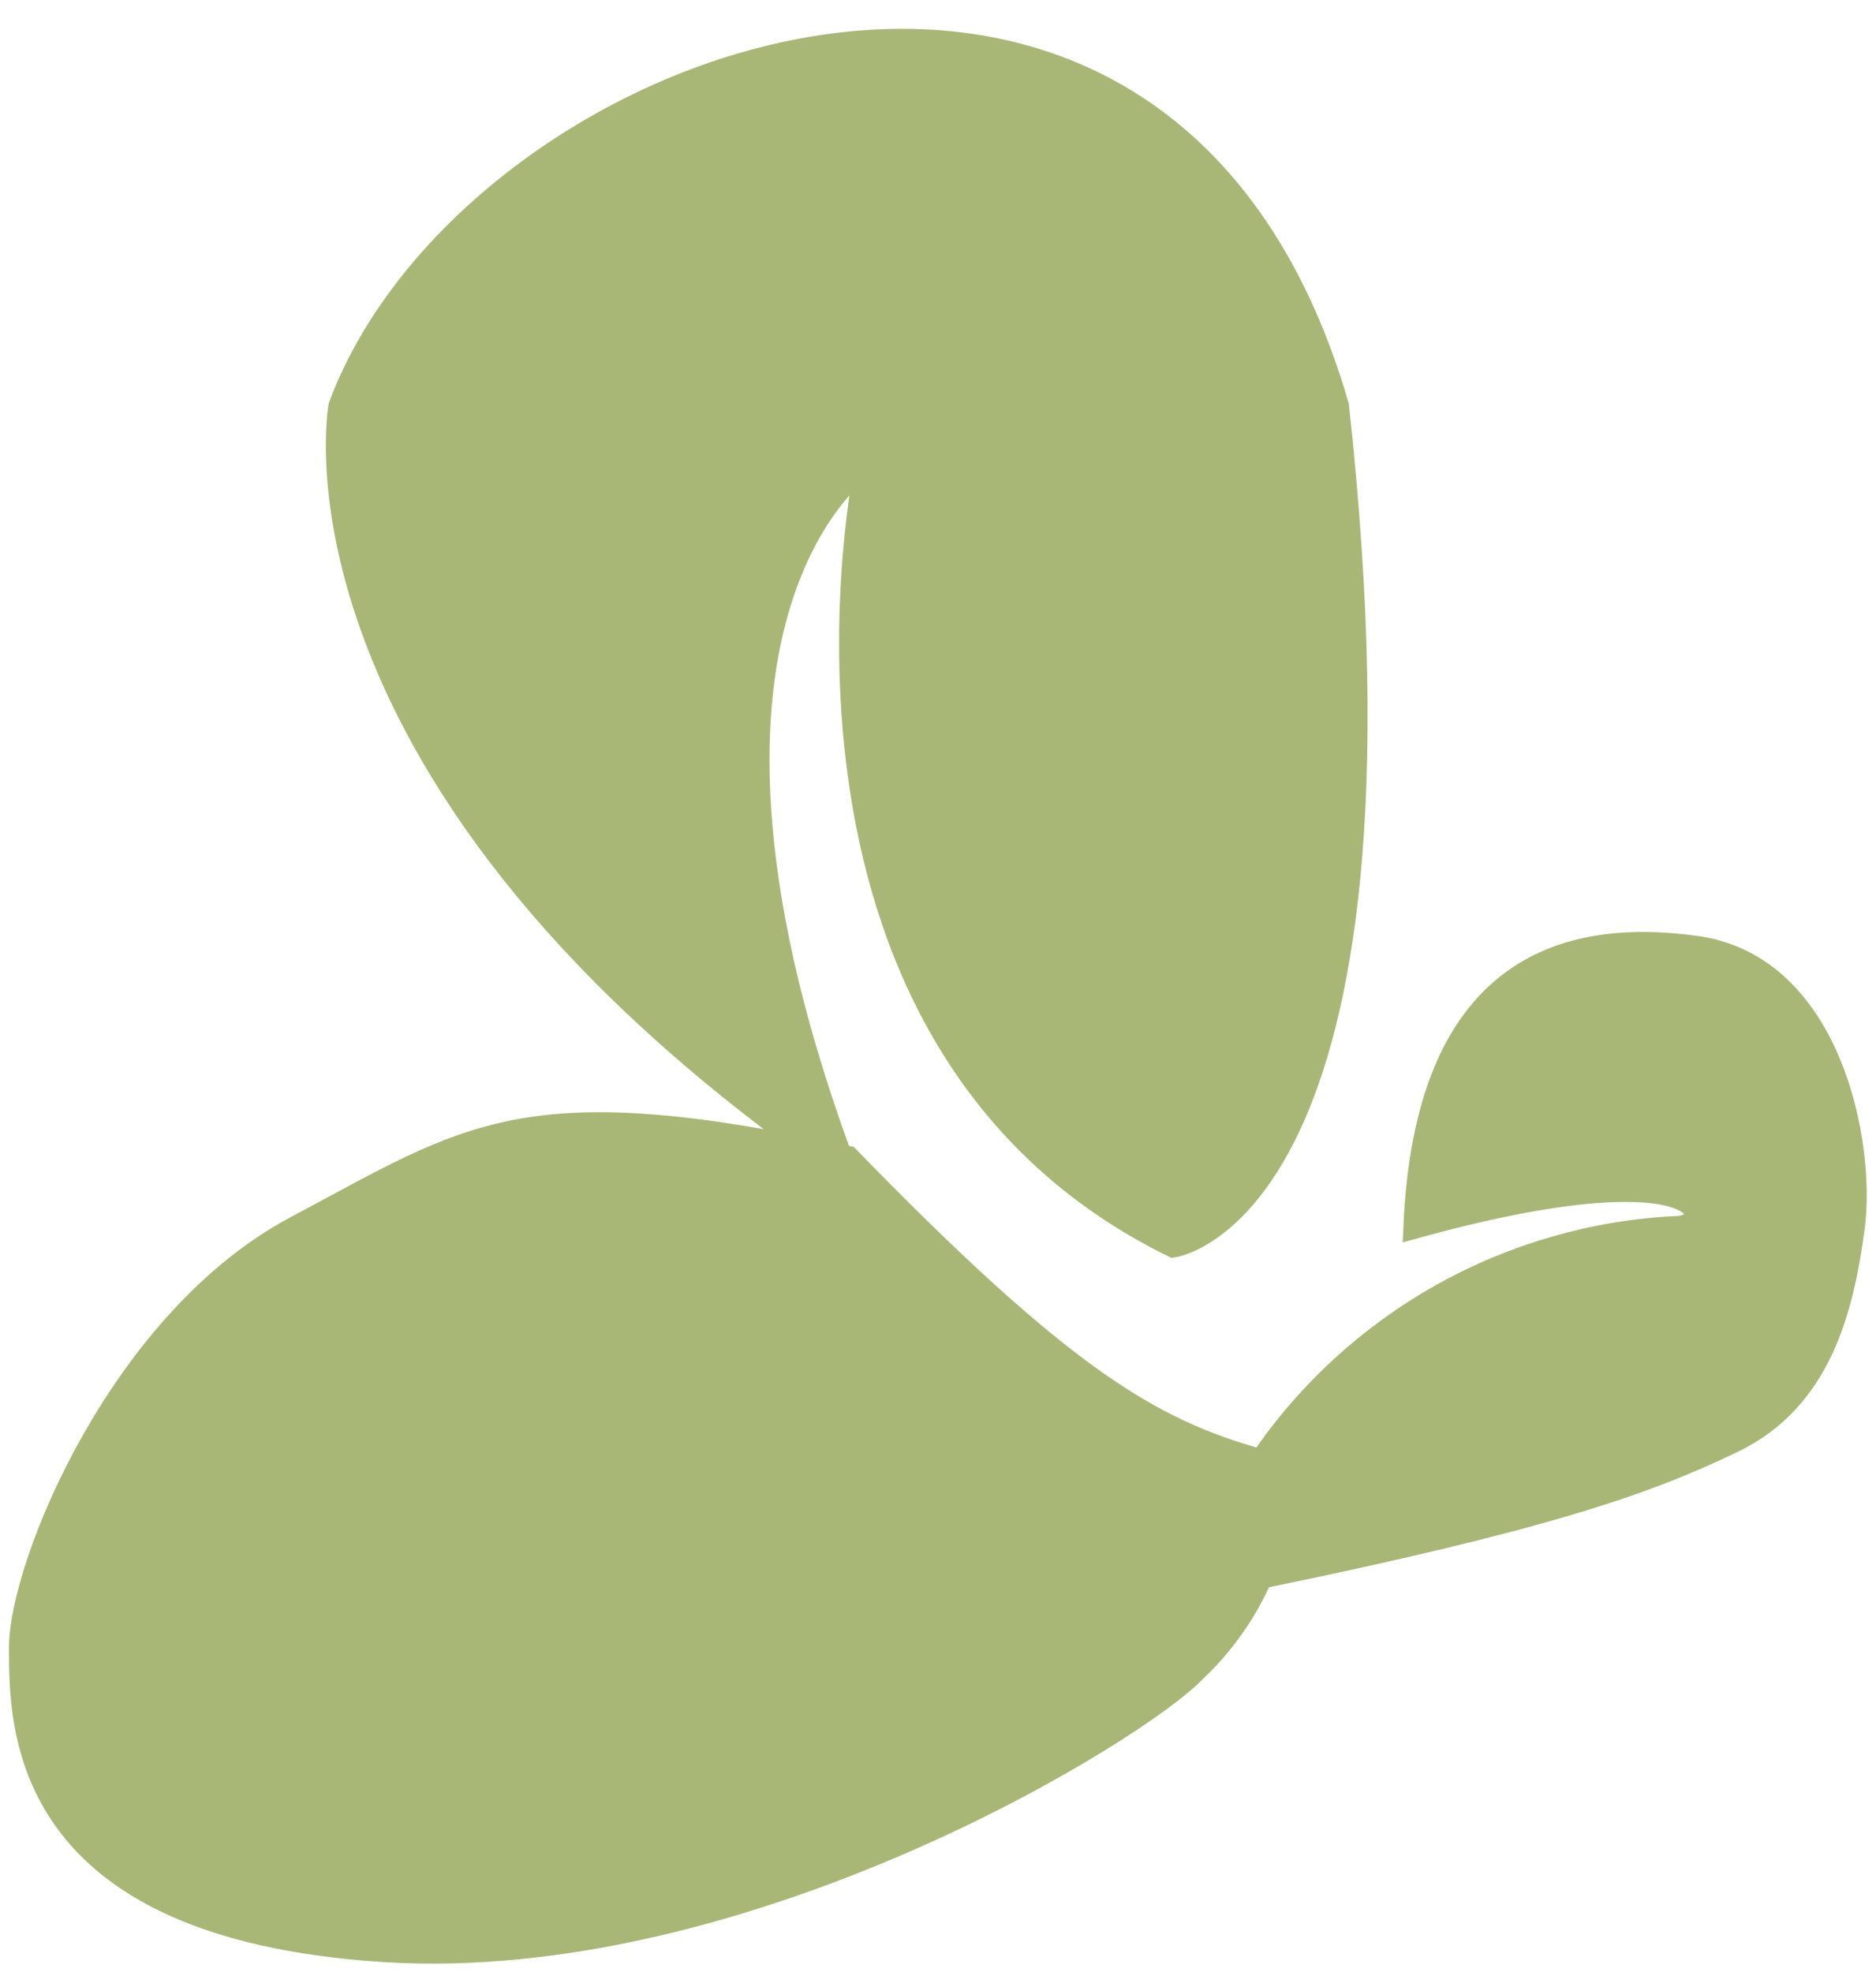
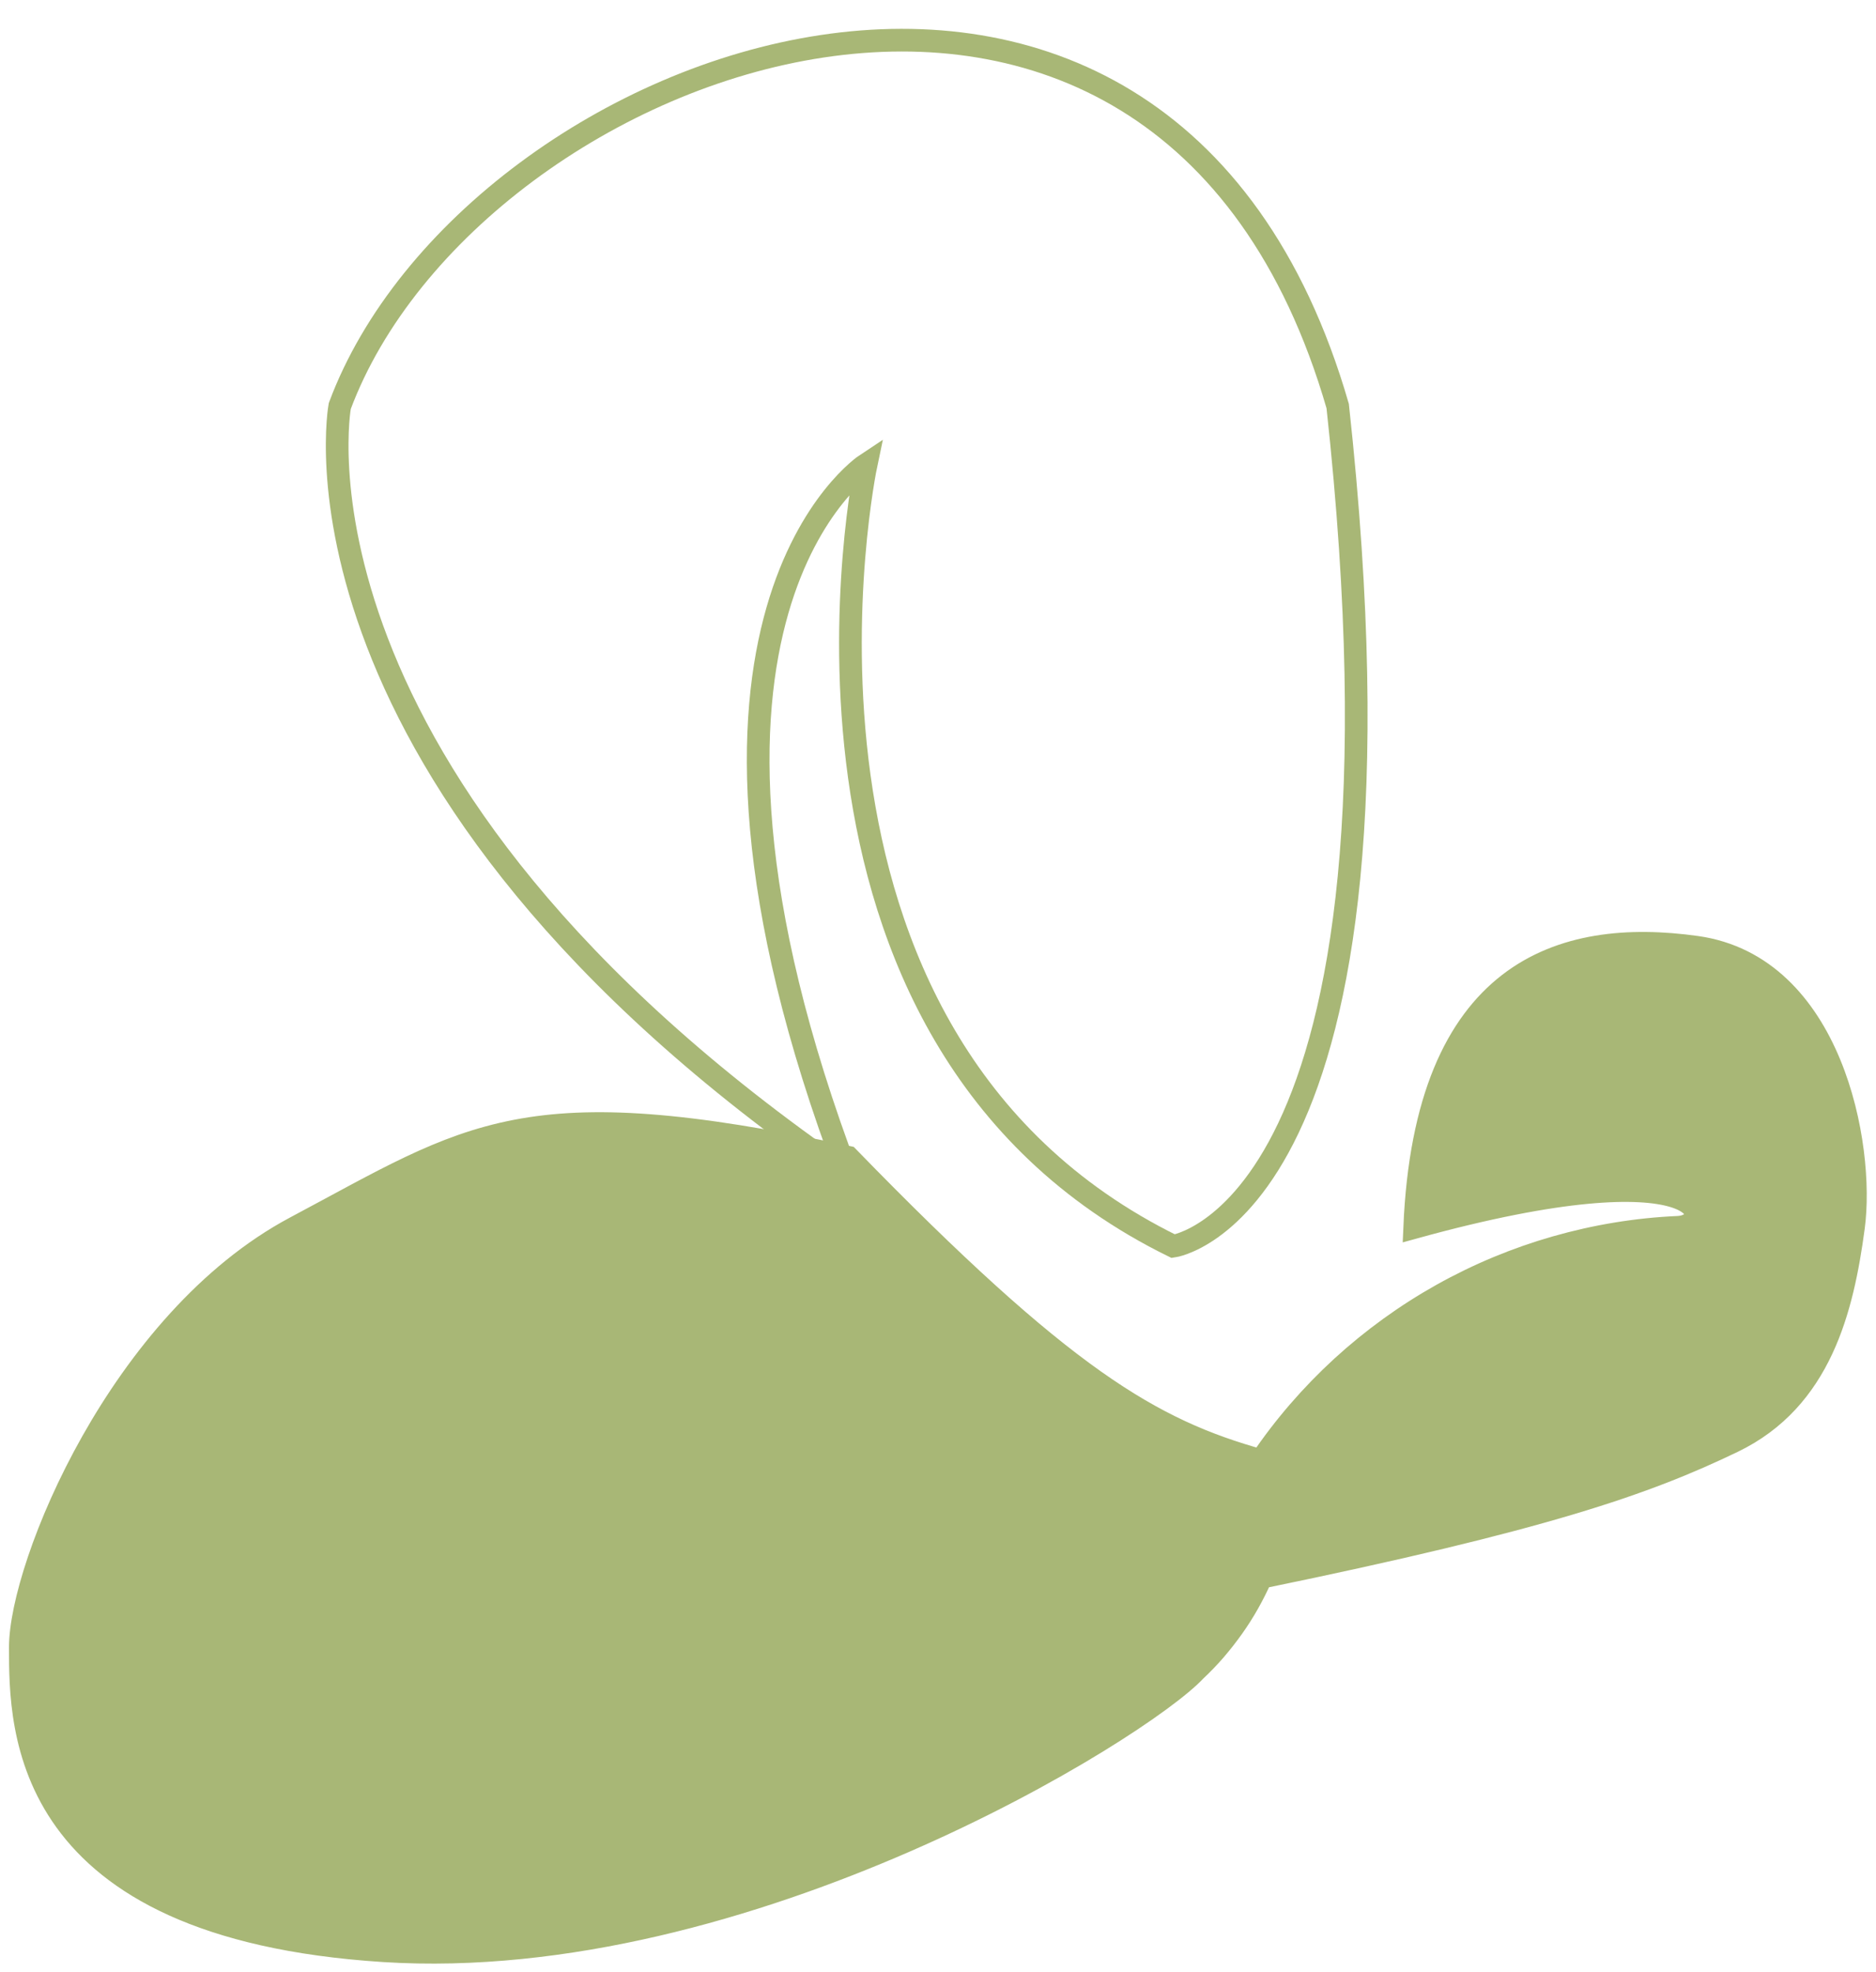
<svg xmlns="http://www.w3.org/2000/svg" version="1.2" viewBox="0 0 1440 1514" width="1440" height="1514">
  <title>orchid-island-logo-svg</title>
  <style>
		.s0 { fill: #a8b776 } 
		.s1 { fill: none;stroke: #a8b776;stroke-width: 17.4 } 
	</style>
  <g id="Layer_2">
    <g id="Layer_1-2">
-       <path id="Layer" class="s0" d="m651 902.8c-443.4-304.5-390.2-591.1-390.2-591.1 100.9-270.8 631.3-465.7 766 0 67.4 618-126.2 644.9-126.2 644.9-328.3-161.3-235.8-600.1-235.8-600.1 0.1 0-176.7 116.4-13.8 546.3z" />
      <path id="Layer" class="s1" d="m651 902.8c-443.4-304.5-390.2-591.1-390.2-591.1 100.9-270.8 631.3-465.7 766 0 67.4 618-126.2 644.9-126.2 644.9-328.3-161.3-235.8-600.1-235.8-600.1 0 0-176.8 116.4-13.8 546.3z" />
      <path id="Layer" class="s0" d="m968 1210.8q-4.5 10.1-9.9 19.7-5.4 9.6-11.8 18.6-6.4 9-13.6 17.4-7.2 8.3-15.3 15.9c-41.9 44.8-344.2 232.8-623 215-278.8-17.9-278.8-170.2-278.8-232.9 0-62.7 76.7-250.8 211.4-322.4 134.8-71.7 174.3-107.5 423.9-53.8 165.5 170.2 232.9 209.4 317.1 232.9 17.8-26.3 38.6-50.3 62-71.8 23.4-21.4 49.2-40.1 76.9-55.6 27.7-15.5 57-27.7 87.5-36.4 30.5-8.7 61.9-13.9 93.6-15.3 31.7-1.5 25.2-62.7-202.1 0 8.4-197.1 112.6-229.5 216.2-215 103.7 14.5 129 152.3 120.6 215-8.4 62.7-25.3 132.1-92.6 164.5-67.4 32.5-145.4 59.6-362.1 104.2z" />
      <path id="Layer" class="s1" d="m968 1210.8q-4.5 10.1-9.9 19.7-5.4 9.6-11.8 18.6-6.4 9-13.6 17.4-7.2 8.3-15.3 15.9c-41.9 44.8-344.2 232.8-623 215-278.8-17.9-278.8-170.2-278.8-232.9 0-62.7 76.7-250.8 211.4-322.4 134.8-71.7 174.3-107.5 423.9-53.8 165.5 170.2 232.9 209.4 317.1 232.9 17.8-26.3 38.6-50.3 62-71.8 23.4-21.4 49.2-40.1 76.9-55.6 27.7-15.5 57-27.7 87.5-36.4 30.5-8.7 61.9-13.9 93.6-15.3 31.7-1.5 25.2-62.7-202.1 0 8.4-197.1 112.6-229.5 216.2-215 103.7 14.5 129 152.3 120.6 215-8.4 62.7-25.3 132.1-92.6 164.5-67.4 32.5-145.4 59.6-362.1 104.2z" />
    </g>
  </g>
</svg>